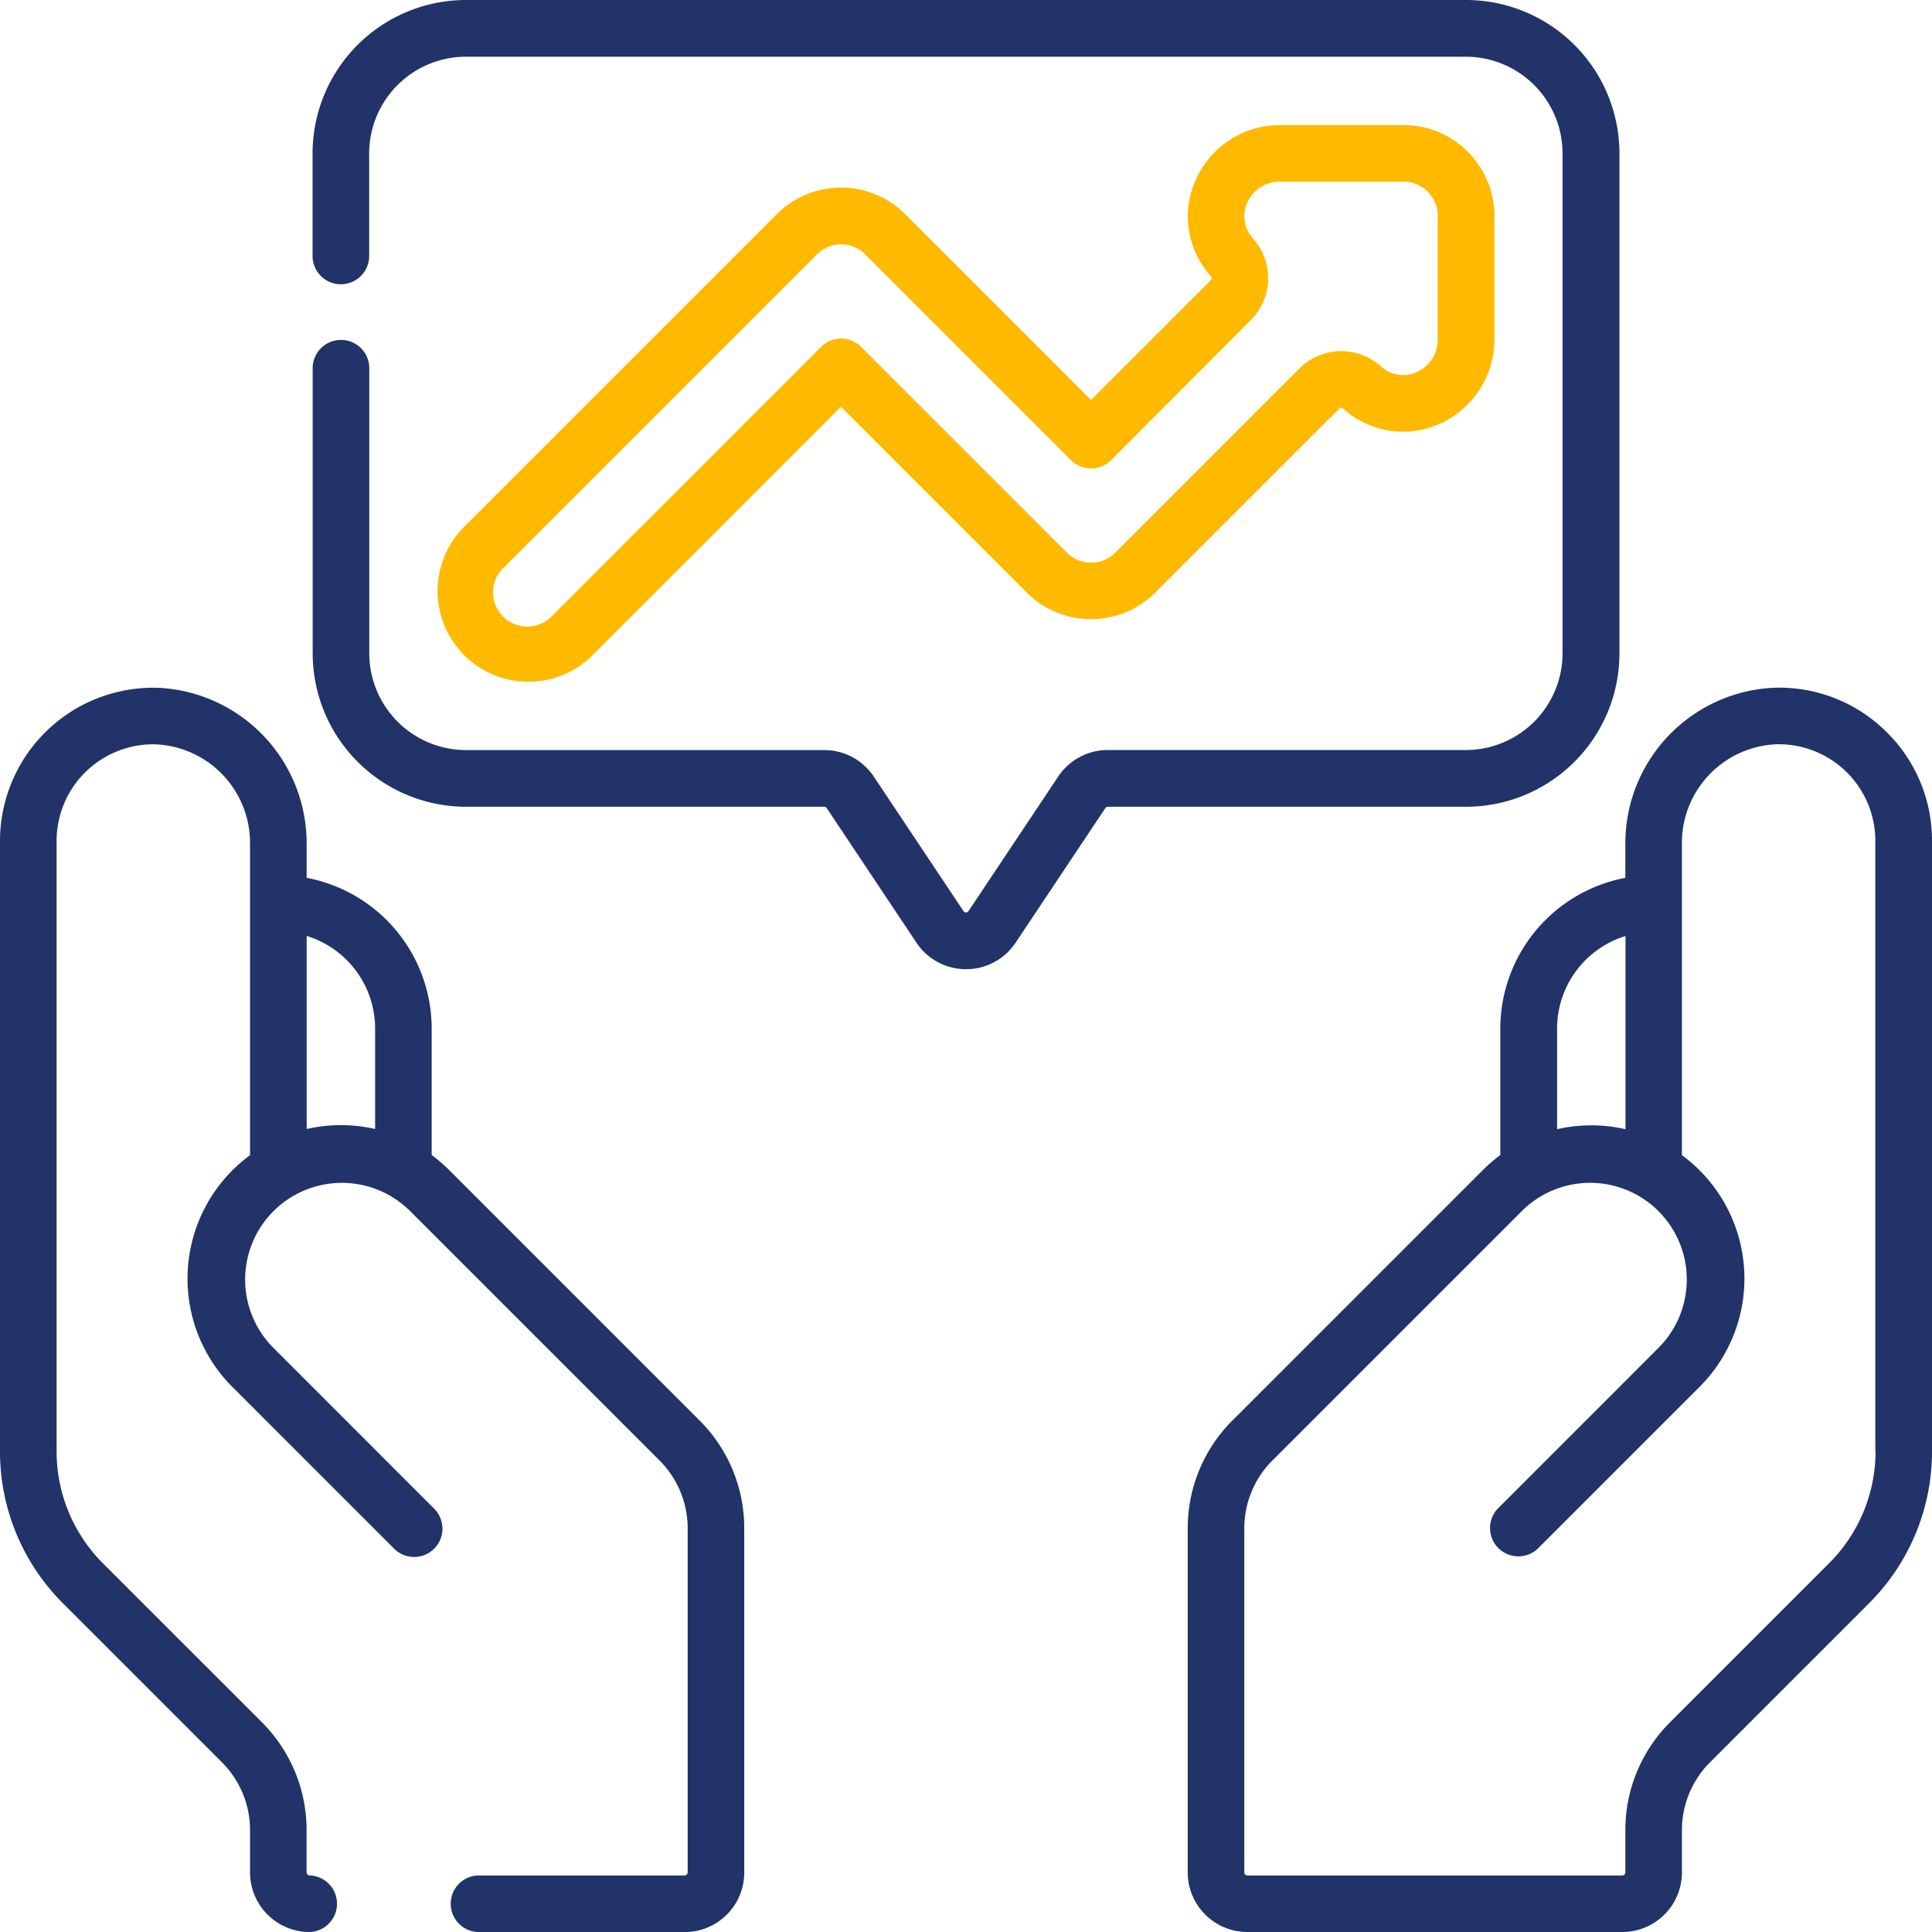
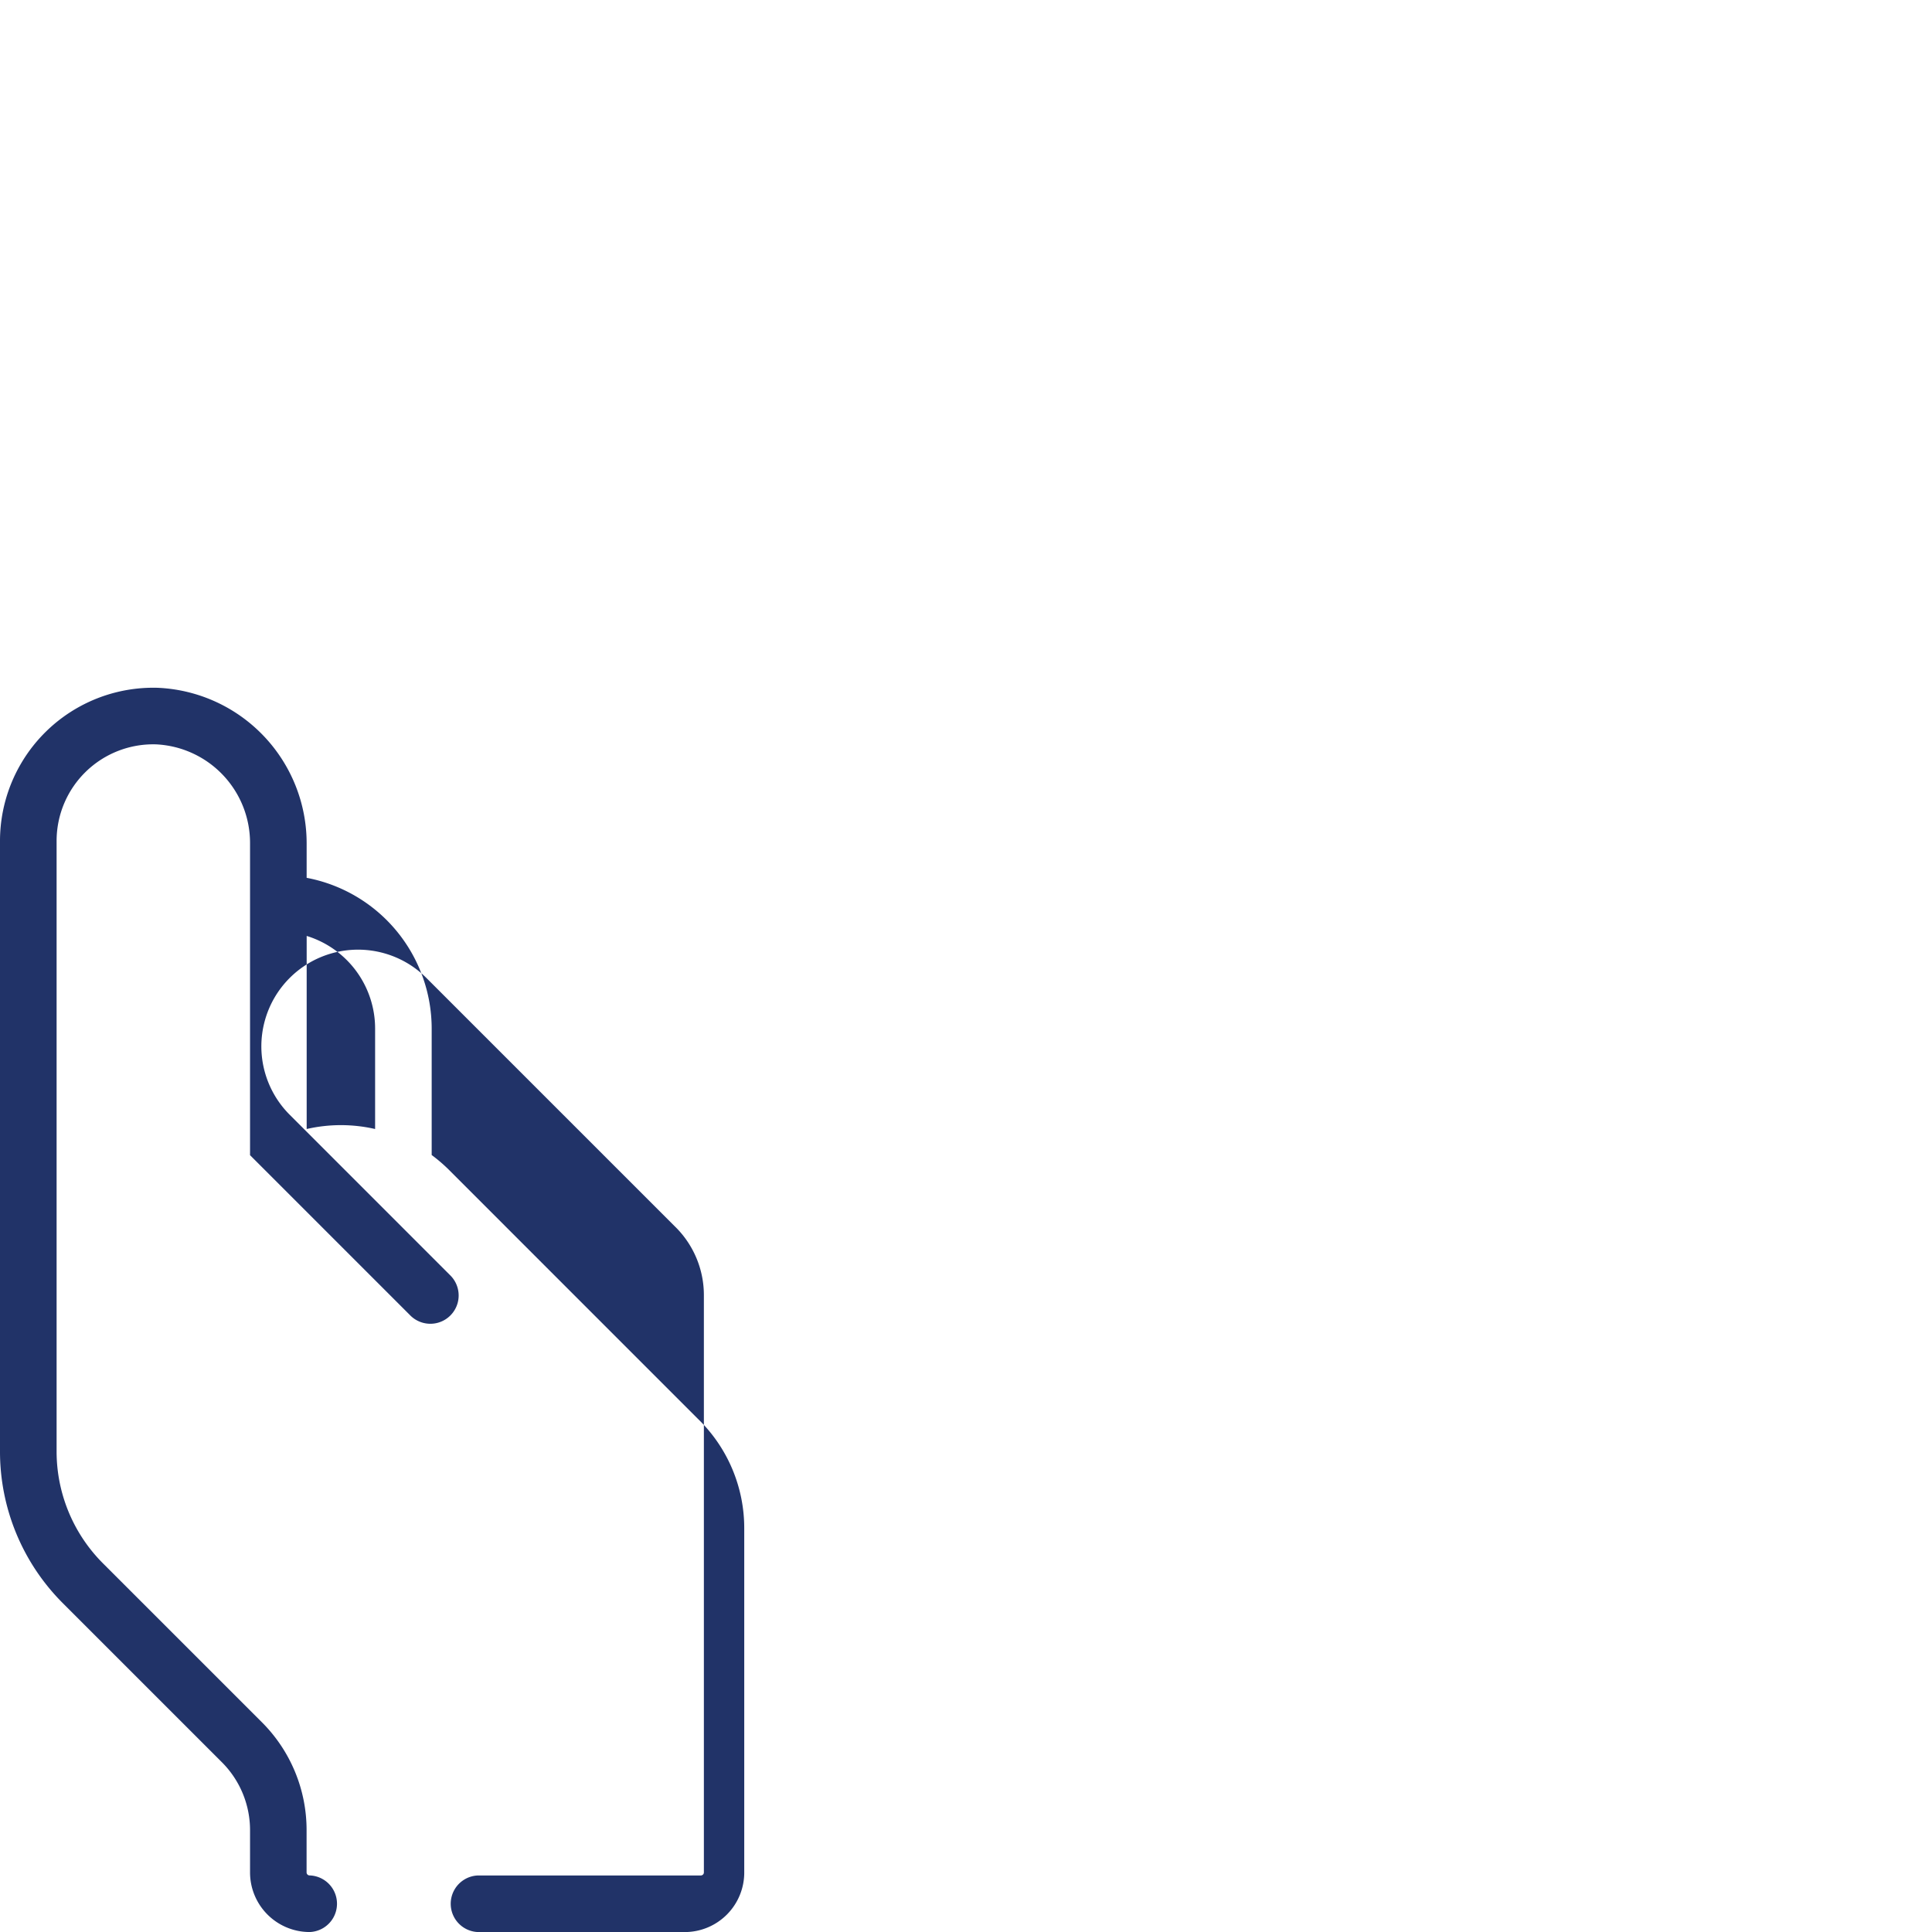
<svg xmlns="http://www.w3.org/2000/svg" width="64" height="64" viewBox="0 0 64 64">
  <defs>
    <style>.a{fill:#213368;}.b{fill:#ffba00;}</style>
  </defs>
-   <path class="a" d="M337.883,183.673a5.04,5.04,0,0,0-3.684-1.436,5.158,5.158,0,0,0-4.937,5.163v1.135a5.087,5.087,0,0,0-4.142,4.991v4.192a5.166,5.166,0,0,0-.628.547l-8.18,8.18a5.037,5.037,0,0,0-1.547,3.648v11.389a1.975,1.975,0,0,0,1.973,1.973h12.425a1.975,1.975,0,0,0,1.973-1.973v-1.391a3.183,3.183,0,0,1,.939-2.266l5.251-5.251a7.1,7.1,0,0,0,2.094-5.056V187.314A5.039,5.039,0,0,0,337.883,183.673ZM327,193.526a3.21,3.21,0,0,1,2.267-3.064v6.4a5.071,5.071,0,0,0-1.133-.129,5.124,5.124,0,0,0-1.133.128v-3.332Zm10.55,13.993A5.241,5.241,0,0,1,336,211.25L330.75,216.5a5.046,5.046,0,0,0-1.488,3.591v1.391a.1.1,0,0,1-.1.1H316.739a.1.1,0,0,1-.1-.1v-11.39a3.178,3.178,0,0,1,.98-2.305l.012-.012,8.19-8.19.009-.009a3.2,3.2,0,1,1,4.529,4.529l-.009.009-5.314,5.315a.938.938,0,0,0,1.326,1.326l5.31-5.31a5.074,5.074,0,0,0-.537-7.725V187.4a3.27,3.27,0,0,1,3.113-3.289,3.2,3.2,0,0,1,3.295,3.2V207.52Z" transform="translate(-275.42 -159.455)" />
-   <path class="a" d="M126.124,21.646V5.079A5.085,5.085,0,0,0,121.045,0H87.911a5.085,5.085,0,0,0-5.079,5.079v3.4a.937.937,0,1,0,1.875,0v-3.4a3.208,3.208,0,0,1,3.2-3.2h33.133a3.208,3.208,0,0,1,3.2,3.2V21.646a3.208,3.208,0,0,1-3.2,3.2H109.174a1.969,1.969,0,0,0-1.642.879l-2.973,4.459a.1.1,0,0,1-.163,0l-2.973-4.459a1.97,1.97,0,0,0-1.642-.878H87.911a3.208,3.208,0,0,1-3.2-3.2V12.229a.938.938,0,1,0-1.875,0v9.417a5.085,5.085,0,0,0,5.079,5.079H99.782a.1.1,0,0,1,.082.044l2.973,4.459a1.969,1.969,0,0,0,1.642.878h0a1.969,1.969,0,0,0,1.642-.878l2.973-4.459a.1.1,0,0,1,.081-.044h11.871A5.085,5.085,0,0,0,126.124,21.646Z" transform="translate(-72.478 0)" />
-   <path class="b" d="M137.612,42.242l-6.156-6.156a3.008,3.008,0,0,0-4.254,0L116.847,46.44a3.008,3.008,0,1,0,4.254,4.255l8.227-8.227,6.156,6.156a3.012,3.012,0,0,0,4.255,0l6.092-6.092a.094.094,0,0,1,.124-.012,2.985,2.985,0,0,0,2.087.772,3.057,3.057,0,0,0,2.933-3.066V36.142a3.012,3.012,0,0,0-3.008-3.008h-4.083a3.057,3.057,0,0,0-3.066,2.932,2.993,2.993,0,0,0,.772,2.087.093.093,0,0,1-.012.124ZM142.9,39.6a1.965,1.965,0,0,0,.079-2.706,1.124,1.124,0,0,1-.29-.785,1.171,1.171,0,0,1,1.191-1.1h4.083a1.135,1.135,0,0,1,1.133,1.133v4.083a1.171,1.171,0,0,1-1.1,1.191,1.119,1.119,0,0,1-.784-.29,1.964,1.964,0,0,0-2.706.079L138.413,47.3a1.134,1.134,0,0,1-1.6,0l-6.819-6.819a.938.938,0,0,0-1.326,0l-8.89,8.89a1.133,1.133,0,1,1-1.6-1.6l10.354-10.354a1.133,1.133,0,0,1,1.6,0l6.819,6.819a.938.938,0,0,0,1.326,0Z" transform="translate(-101.47 -28.992)" />
-   <path class="a" d="M14.928,198.262a5.176,5.176,0,0,0-.628-.547v-4.192a5.087,5.087,0,0,0-4.142-4.991V187.4a5.158,5.158,0,0,0-4.937-5.163A5.079,5.079,0,0,0,0,187.311v20.206a7.1,7.1,0,0,0,2.094,5.056l5.251,5.251a3.183,3.183,0,0,1,.938,2.266v1.391a1.975,1.975,0,0,0,1.973,1.973.938.938,0,0,0,0-1.875.1.1,0,0,1-.1-.1v-1.391A5.046,5.046,0,0,0,8.671,216.5l-5.251-5.25a5.241,5.241,0,0,1-1.545-3.73V187.311a3.2,3.2,0,0,1,3.295-3.2A3.27,3.27,0,0,1,8.283,187.4v10.32a5.074,5.074,0,0,0-.537,7.725l5.31,5.31a.937.937,0,0,0,1.326-1.326l-5.314-5.315-.009-.009a3.2,3.2,0,1,1,4.53-4.53l.009.009,8.19,8.19.012.012a3.178,3.178,0,0,1,.98,2.305V221.48a.1.1,0,0,1-.1.1H15.838a.938.938,0,0,0,0,1.875h6.843a1.971,1.971,0,0,0,1.973-1.973V210.09a5.037,5.037,0,0,0-1.547-3.648Zm-4.769-1.405v-6.4a3.21,3.21,0,0,1,2.267,3.064v3.332a5.072,5.072,0,0,0-2.267,0Z" transform="translate(0 -159.453)" />
+   <path class="a" d="M14.928,198.262a5.176,5.176,0,0,0-.628-.547v-4.192a5.087,5.087,0,0,0-4.142-4.991V187.4a5.158,5.158,0,0,0-4.937-5.163A5.079,5.079,0,0,0,0,187.311v20.206a7.1,7.1,0,0,0,2.094,5.056l5.251,5.251a3.183,3.183,0,0,1,.938,2.266v1.391a1.975,1.975,0,0,0,1.973,1.973.938.938,0,0,0,0-1.875.1.1,0,0,1-.1-.1v-1.391A5.046,5.046,0,0,0,8.671,216.5l-5.251-5.25a5.241,5.241,0,0,1-1.545-3.73V187.311a3.2,3.2,0,0,1,3.295-3.2A3.27,3.27,0,0,1,8.283,187.4v10.32l5.31,5.31a.937.937,0,0,0,1.326-1.326l-5.314-5.315-.009-.009a3.2,3.2,0,1,1,4.53-4.53l.009.009,8.19,8.19.012.012a3.178,3.178,0,0,1,.98,2.305V221.48a.1.1,0,0,1-.1.1H15.838a.938.938,0,0,0,0,1.875h6.843a1.971,1.971,0,0,0,1.973-1.973V210.09a5.037,5.037,0,0,0-1.547-3.648Zm-4.769-1.405v-6.4a3.21,3.21,0,0,1,2.267,3.064v3.332a5.072,5.072,0,0,0-2.267,0Z" transform="translate(0 -159.453)" />
</svg>